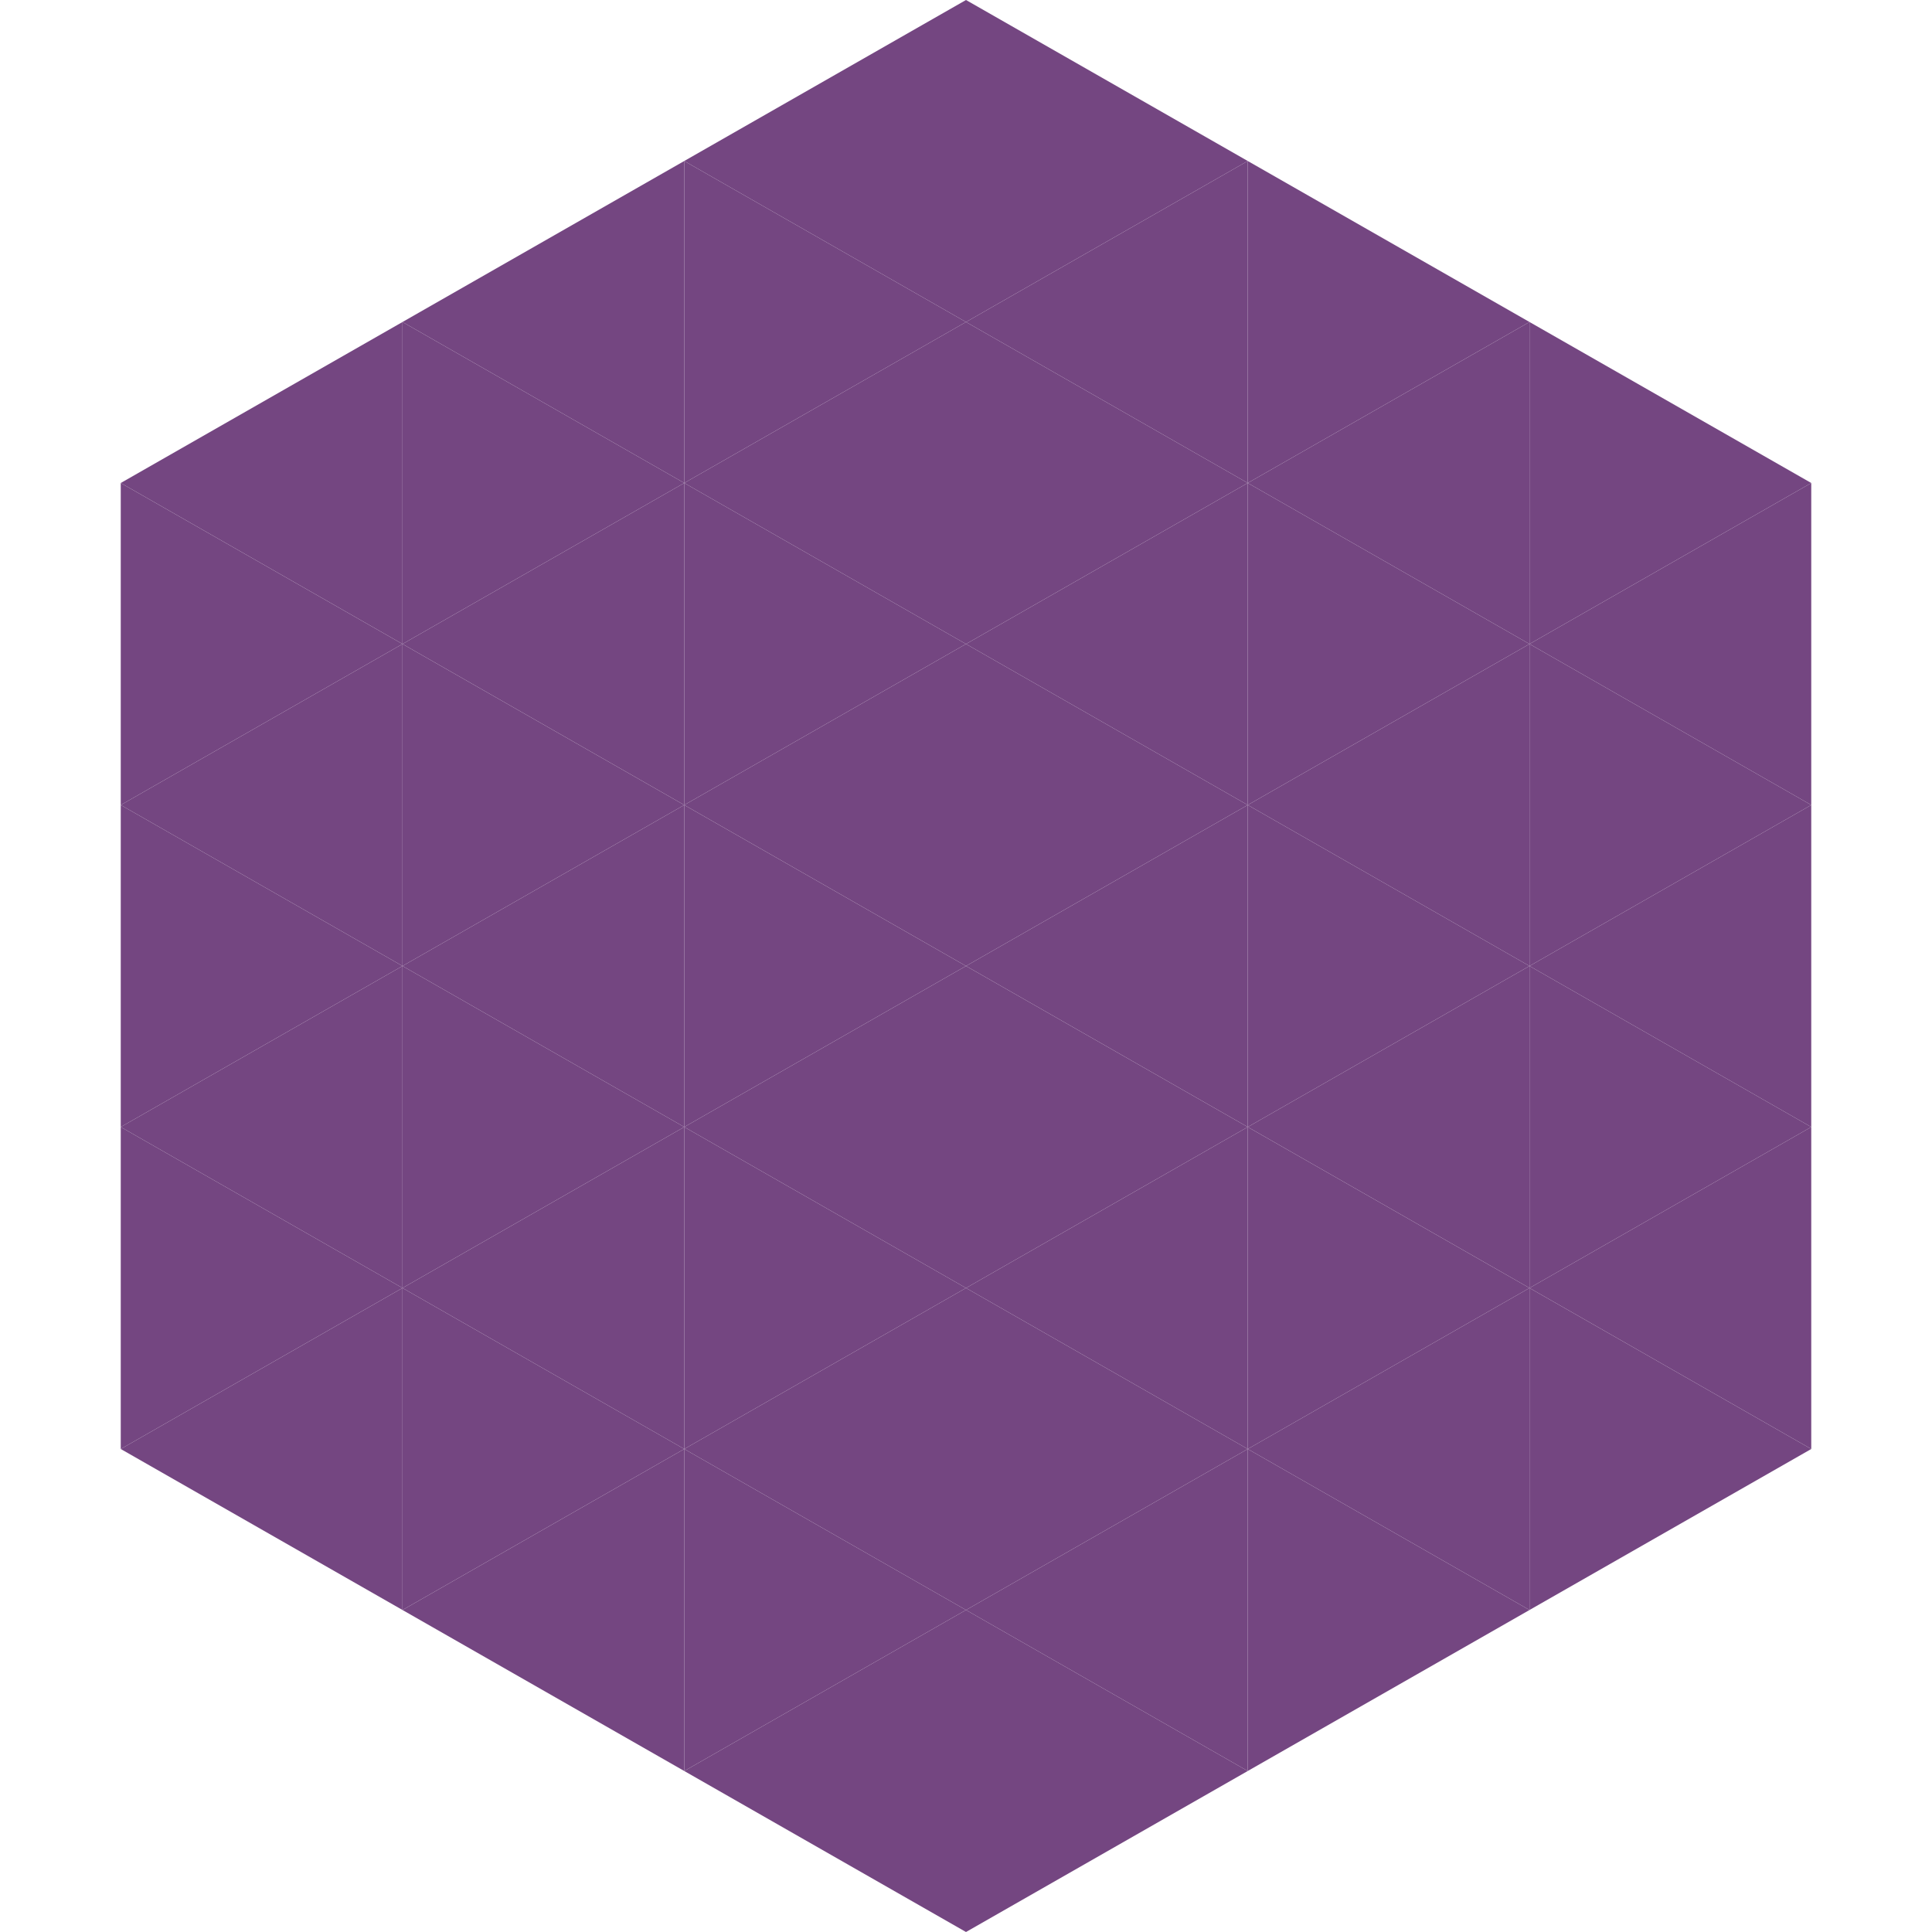
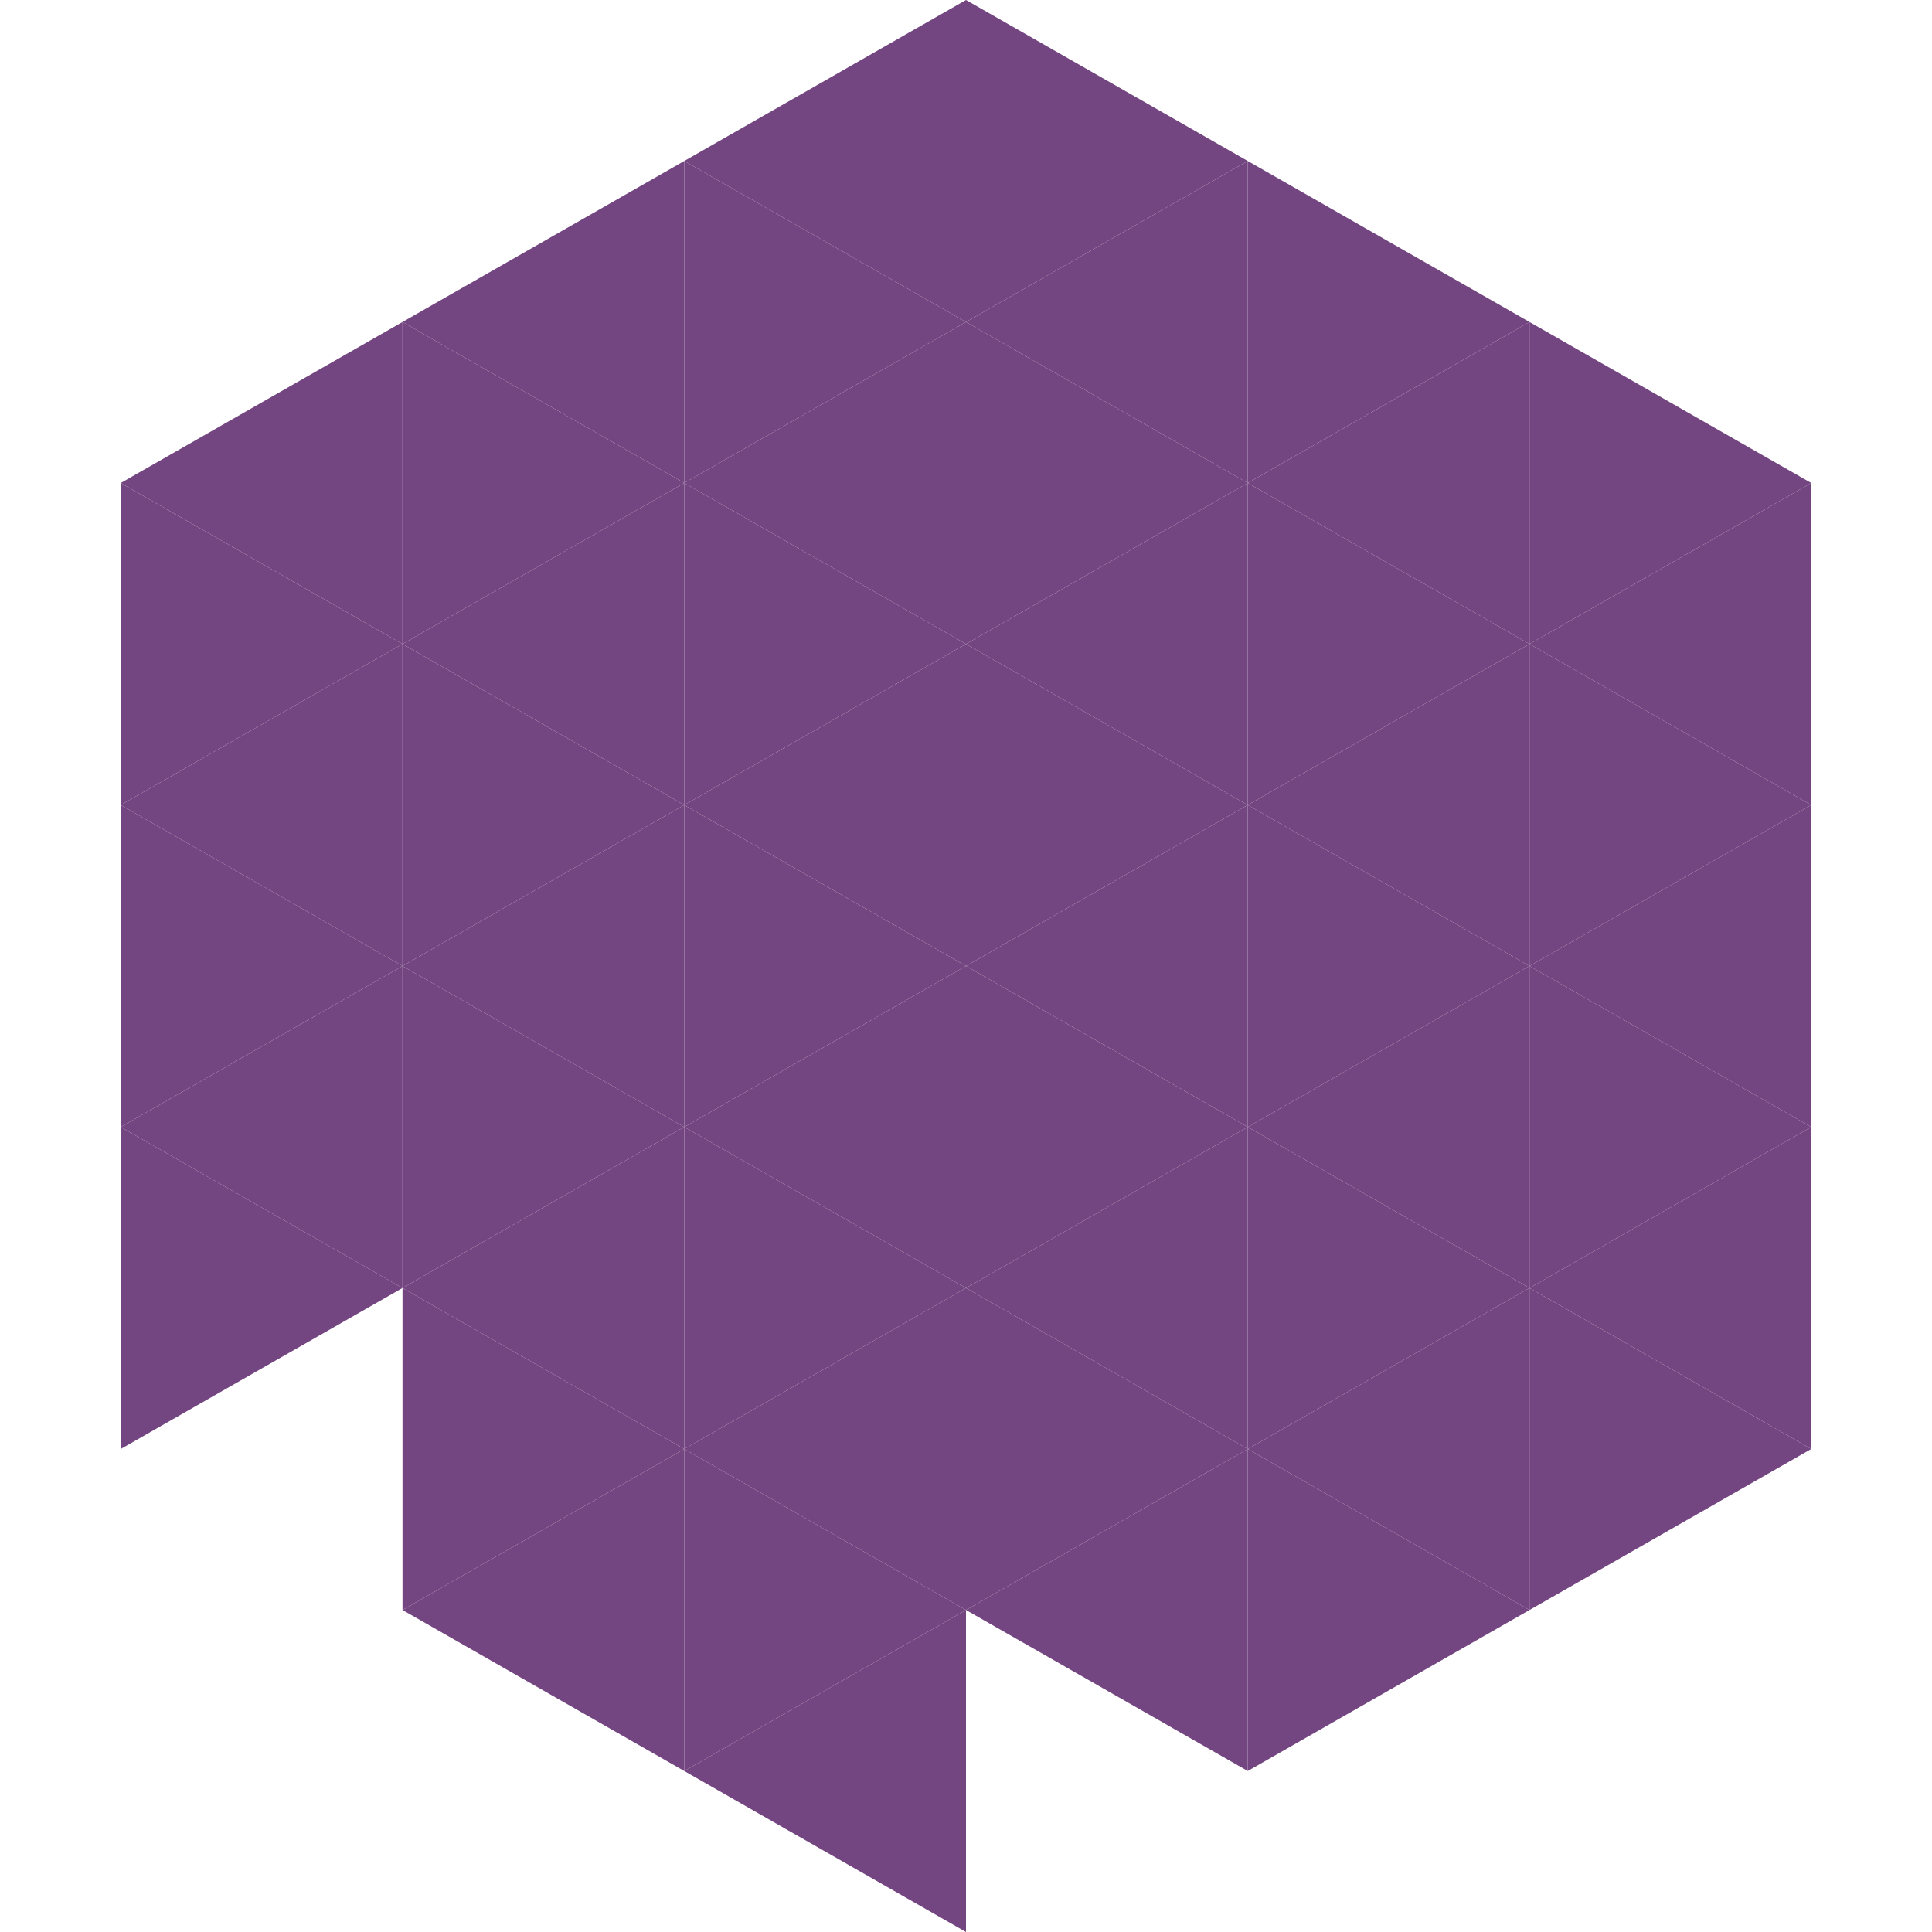
<svg xmlns="http://www.w3.org/2000/svg" width="240" height="240">
  <polygon points="50,40 15,60 50,80" style="fill:rgb(116,70,129)" />
  <polygon points="190,40 225,60 190,80" style="fill:rgb(116,70,129)" />
  <polygon points="15,60 50,80 15,100" style="fill:rgb(116,70,129)" />
  <polygon points="225,60 190,80 225,100" style="fill:rgb(116,70,129)" />
  <polygon points="50,80 15,100 50,120" style="fill:rgb(116,70,129)" />
  <polygon points="190,80 225,100 190,120" style="fill:rgb(116,70,129)" />
  <polygon points="15,100 50,120 15,140" style="fill:rgb(116,70,129)" />
  <polygon points="225,100 190,120 225,140" style="fill:rgb(116,70,129)" />
  <polygon points="50,120 15,140 50,160" style="fill:rgb(116,70,129)" />
  <polygon points="190,120 225,140 190,160" style="fill:rgb(116,70,129)" />
  <polygon points="15,140 50,160 15,180" style="fill:rgb(116,70,129)" />
  <polygon points="225,140 190,160 225,180" style="fill:rgb(116,70,129)" />
-   <polygon points="50,160 15,180 50,200" style="fill:rgb(116,70,129)" />
  <polygon points="190,160 225,180 190,200" style="fill:rgb(116,70,129)" />
-   <polygon points="15,180 50,200 15,220" style="fill:rgb(255,255,255); fill-opacity:0" />
  <polygon points="225,180 190,200 225,220" style="fill:rgb(255,255,255); fill-opacity:0" />
  <polygon points="50,0 85,20 50,40" style="fill:rgb(255,255,255); fill-opacity:0" />
  <polygon points="190,0 155,20 190,40" style="fill:rgb(255,255,255); fill-opacity:0" />
  <polygon points="85,20 50,40 85,60" style="fill:rgb(116,70,129)" />
  <polygon points="155,20 190,40 155,60" style="fill:rgb(116,70,129)" />
  <polygon points="50,40 85,60 50,80" style="fill:rgb(116,70,129)" />
  <polygon points="190,40 155,60 190,80" style="fill:rgb(116,70,129)" />
  <polygon points="85,60 50,80 85,100" style="fill:rgb(116,70,129)" />
  <polygon points="155,60 190,80 155,100" style="fill:rgb(116,70,129)" />
  <polygon points="50,80 85,100 50,120" style="fill:rgb(116,70,129)" />
  <polygon points="190,80 155,100 190,120" style="fill:rgb(116,70,129)" />
  <polygon points="85,100 50,120 85,140" style="fill:rgb(116,70,129)" />
  <polygon points="155,100 190,120 155,140" style="fill:rgb(116,70,129)" />
  <polygon points="50,120 85,140 50,160" style="fill:rgb(116,70,129)" />
  <polygon points="190,120 155,140 190,160" style="fill:rgb(116,70,129)" />
  <polygon points="85,140 50,160 85,180" style="fill:rgb(116,70,129)" />
  <polygon points="155,140 190,160 155,180" style="fill:rgb(116,70,129)" />
  <polygon points="50,160 85,180 50,200" style="fill:rgb(116,70,129)" />
  <polygon points="190,160 155,180 190,200" style="fill:rgb(116,70,129)" />
  <polygon points="85,180 50,200 85,220" style="fill:rgb(116,70,129)" />
  <polygon points="155,180 190,200 155,220" style="fill:rgb(116,70,129)" />
  <polygon points="120,0 85,20 120,40" style="fill:rgb(116,70,129)" />
  <polygon points="120,0 155,20 120,40" style="fill:rgb(116,70,129)" />
  <polygon points="85,20 120,40 85,60" style="fill:rgb(116,70,129)" />
  <polygon points="155,20 120,40 155,60" style="fill:rgb(116,70,129)" />
  <polygon points="120,40 85,60 120,80" style="fill:rgb(116,70,129)" />
  <polygon points="120,40 155,60 120,80" style="fill:rgb(116,70,129)" />
  <polygon points="85,60 120,80 85,100" style="fill:rgb(116,70,129)" />
  <polygon points="155,60 120,80 155,100" style="fill:rgb(116,70,129)" />
  <polygon points="120,80 85,100 120,120" style="fill:rgb(116,70,129)" />
  <polygon points="120,80 155,100 120,120" style="fill:rgb(116,70,129)" />
  <polygon points="85,100 120,120 85,140" style="fill:rgb(116,70,129)" />
  <polygon points="155,100 120,120 155,140" style="fill:rgb(116,70,129)" />
  <polygon points="120,120 85,140 120,160" style="fill:rgb(116,70,129)" />
  <polygon points="120,120 155,140 120,160" style="fill:rgb(116,70,129)" />
  <polygon points="85,140 120,160 85,180" style="fill:rgb(116,70,129)" />
  <polygon points="155,140 120,160 155,180" style="fill:rgb(116,70,129)" />
  <polygon points="120,160 85,180 120,200" style="fill:rgb(116,70,129)" />
  <polygon points="120,160 155,180 120,200" style="fill:rgb(116,70,129)" />
  <polygon points="85,180 120,200 85,220" style="fill:rgb(116,70,129)" />
  <polygon points="155,180 120,200 155,220" style="fill:rgb(116,70,129)" />
  <polygon points="120,200 85,220 120,240" style="fill:rgb(116,70,129)" />
-   <polygon points="120,200 155,220 120,240" style="fill:rgb(116,70,129)" />
  <polygon points="85,220 120,240 85,260" style="fill:rgb(255,255,255); fill-opacity:0" />
  <polygon points="155,220 120,240 155,260" style="fill:rgb(255,255,255); fill-opacity:0" />
</svg>